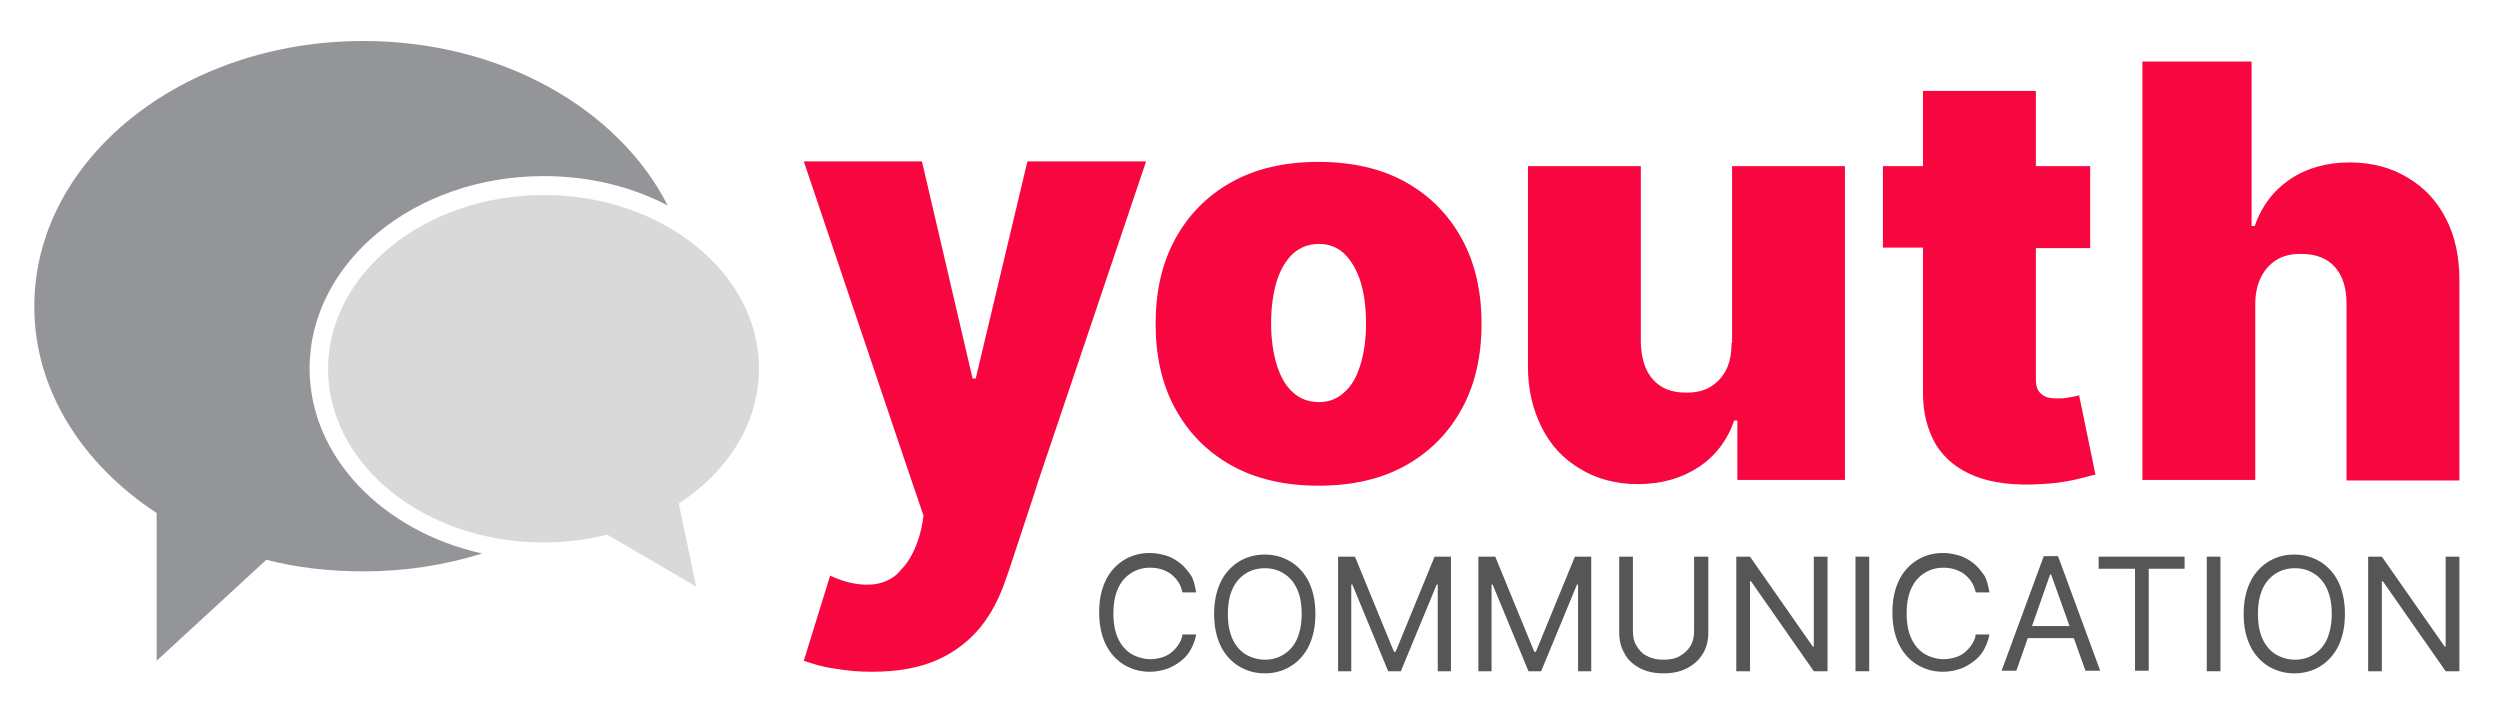
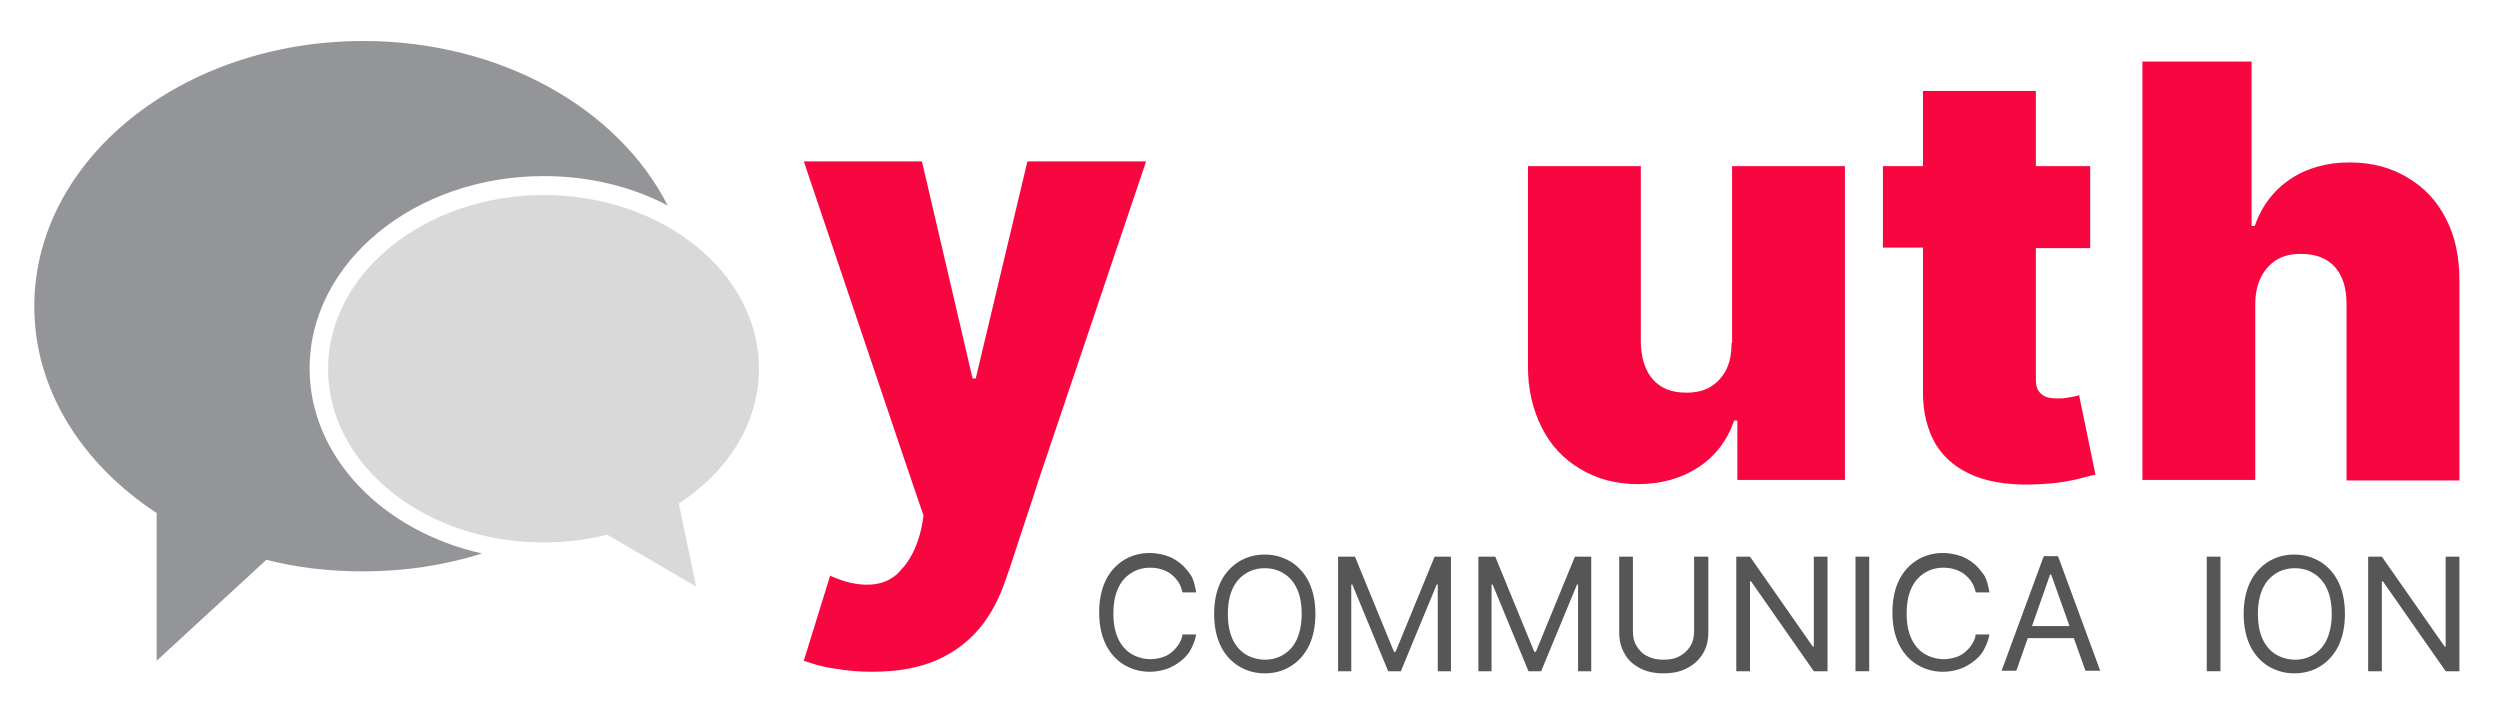
<svg xmlns="http://www.w3.org/2000/svg" width="193" height="56" viewBox="0 0 193 56" fill="none">
-   <path d="M108.552 14.081C106.679 13.026 104.399 12.498 101.793 12.498C99.147 12.498 96.907 13.026 95.034 14.081C93.161 15.136 91.736 16.597 90.718 18.464C89.7 20.33 89.212 22.522 89.212 24.997C89.212 27.472 89.7 29.664 90.718 31.53C91.736 33.397 93.161 34.858 95.034 35.913C96.907 36.968 99.187 37.496 101.793 37.496C104.44 37.496 106.679 36.968 108.552 35.913C110.425 34.858 111.85 33.397 112.868 31.53C113.886 29.664 114.375 27.472 114.375 24.997C114.375 22.522 113.886 20.33 112.868 18.464C111.85 16.597 110.425 15.136 108.552 14.081ZM105.01 28.203C104.725 29.136 104.318 29.826 103.748 30.313C103.218 30.8 102.567 31.043 101.834 31.043C101.06 31.043 100.368 30.8 99.839 30.313C99.269 29.826 98.862 29.096 98.576 28.203C98.291 27.27 98.129 26.215 98.129 24.956C98.129 23.698 98.291 22.603 98.576 21.669C98.862 20.777 99.309 20.046 99.839 19.559C100.409 19.072 101.06 18.829 101.834 18.829C102.567 18.829 103.218 19.072 103.748 19.559C104.277 20.046 104.684 20.736 105.01 21.669C105.295 22.562 105.458 23.658 105.458 24.956C105.458 26.215 105.295 27.31 105.01 28.203Z" fill="#F80640" />
  <path d="M133.675 26.458C133.675 27.27 133.553 27.959 133.268 28.528C132.983 29.096 132.575 29.542 132.046 29.867C131.517 30.191 130.865 30.313 130.173 30.313C129.074 30.313 128.219 29.988 127.608 29.299C126.997 28.609 126.712 27.675 126.671 26.458V12.823H117.958V28.284C117.958 30.07 118.324 31.612 119.017 32.991C119.709 34.371 120.686 35.426 121.989 36.197C123.251 36.968 124.758 37.374 126.427 37.374C128.259 37.374 129.807 36.928 131.11 36.075C132.413 35.223 133.349 34.006 133.878 32.464H134.123V37.049H142.429V12.823H133.716V26.458H133.675Z" fill="#F80640" />
  <path d="M159.734 30.678C159.367 30.759 159.082 30.759 158.797 30.759C158.431 30.759 158.105 30.719 157.861 30.597C157.617 30.475 157.454 30.313 157.332 30.11C157.209 29.867 157.169 29.623 157.169 29.258V19.154H161.363V12.823H157.169V7.02H148.455V12.823H145.361V19.113H148.455V30.07C148.415 31.774 148.781 33.154 149.432 34.29C150.125 35.426 151.143 36.238 152.486 36.765C153.83 37.293 155.54 37.496 157.535 37.374C158.512 37.333 159.367 37.212 160.1 37.049C160.833 36.887 161.363 36.725 161.77 36.643L160.508 30.516C160.345 30.556 160.06 30.638 159.734 30.678Z" fill="#F80640" />
  <path d="M188.847 16.922C188.155 15.542 187.177 14.487 185.874 13.716C184.612 12.945 183.106 12.539 181.395 12.539C179.604 12.539 178.057 12.986 176.794 13.838C175.532 14.69 174.596 15.907 174.066 17.449H173.822V4.748H165.394V37.049H174.107V23.455C174.107 22.643 174.27 21.954 174.555 21.386C174.84 20.817 175.247 20.371 175.776 20.046C176.306 19.722 176.917 19.6 177.649 19.6C178.749 19.6 179.645 19.925 180.255 20.614C180.866 21.304 181.151 22.238 181.151 23.455V37.09H189.865V21.588C189.865 19.843 189.539 18.261 188.847 16.922Z" fill="#F80640" />
  <path d="M92.347 45.733H91.288C91.207 45.409 91.125 45.165 90.963 44.922C90.8 44.678 90.596 44.475 90.392 44.313C90.189 44.151 89.904 44.029 89.659 43.948C89.374 43.867 89.09 43.826 88.805 43.826C88.275 43.826 87.787 43.948 87.339 44.232C86.891 44.516 86.565 44.881 86.321 45.409C86.076 45.936 85.954 46.586 85.954 47.356C85.954 48.127 86.076 48.777 86.321 49.304C86.565 49.832 86.931 50.238 87.339 50.481C87.746 50.725 88.275 50.887 88.805 50.887C89.09 50.887 89.374 50.846 89.659 50.765C89.945 50.684 90.189 50.562 90.392 50.4C90.596 50.238 90.8 50.035 90.963 49.791C91.125 49.548 91.248 49.304 91.288 48.98H92.347C92.265 49.426 92.103 49.832 91.899 50.197C91.695 50.562 91.41 50.846 91.085 51.09C90.759 51.333 90.392 51.536 90.026 51.658C89.619 51.78 89.212 51.861 88.764 51.861C87.99 51.861 87.339 51.658 86.728 51.293C86.158 50.928 85.669 50.4 85.344 49.71C85.018 49.02 84.855 48.209 84.855 47.275C84.855 46.342 85.018 45.53 85.344 44.841C85.669 44.151 86.158 43.623 86.728 43.258C87.298 42.893 87.99 42.69 88.764 42.69C89.212 42.69 89.619 42.771 90.026 42.893C90.433 43.014 90.759 43.217 91.085 43.461C91.41 43.704 91.655 44.029 91.899 44.354C92.143 44.678 92.265 45.287 92.347 45.733Z" fill="#555655" />
  <path d="M101.549 47.397C101.549 48.33 101.386 49.142 101.06 49.832C100.735 50.522 100.246 51.049 99.676 51.414C99.106 51.78 98.414 51.983 97.64 51.983C96.867 51.983 96.215 51.78 95.604 51.414C95.034 51.049 94.546 50.522 94.22 49.832C93.894 49.142 93.731 48.33 93.731 47.397C93.731 46.464 93.894 45.652 94.22 44.962C94.546 44.273 95.034 43.745 95.604 43.38C96.174 43.014 96.867 42.812 97.64 42.812C98.414 42.812 99.065 43.014 99.676 43.38C100.246 43.745 100.735 44.273 101.06 44.962C101.386 45.652 101.549 46.464 101.549 47.397ZM100.49 47.397C100.49 46.626 100.368 45.977 100.124 45.449C99.88 44.922 99.513 44.516 99.106 44.273C98.658 43.988 98.169 43.867 97.64 43.867C97.111 43.867 96.622 43.988 96.174 44.273C95.727 44.556 95.401 44.922 95.156 45.449C94.912 45.977 94.79 46.626 94.79 47.397C94.79 48.168 94.912 48.817 95.156 49.345C95.401 49.873 95.767 50.278 96.174 50.522C96.582 50.765 97.111 50.928 97.64 50.928C98.169 50.928 98.658 50.806 99.106 50.522C99.554 50.238 99.88 49.873 100.124 49.345C100.368 48.777 100.49 48.127 100.49 47.397Z" fill="#555655" />
  <path d="M103.341 42.974H104.603L107.616 50.319H107.738L110.751 42.974H112.013V51.82H110.995V45.125H110.914L108.145 51.82H107.168L104.399 45.125H104.318V51.82H103.3V42.974H103.341Z" fill="#555655" />
  <path d="M114.171 42.974H115.434L118.447 50.319H118.569L121.582 42.974H122.844V51.82H121.826V45.125H121.745L118.976 51.82H117.999L115.23 45.125H115.149V51.82H114.131V42.974H114.171Z" fill="#555655" />
  <path d="M130.825 42.974H131.883V48.817C131.883 49.426 131.761 49.954 131.476 50.441C131.191 50.928 130.784 51.293 130.255 51.577C129.725 51.861 129.115 51.983 128.422 51.983C127.73 51.983 127.119 51.861 126.59 51.577C126.061 51.293 125.654 50.928 125.409 50.441C125.124 49.954 125.002 49.426 125.002 48.817V42.974H126.061V48.736C126.061 49.183 126.142 49.548 126.346 49.873C126.549 50.197 126.794 50.481 127.16 50.644C127.527 50.846 127.934 50.928 128.422 50.928C128.911 50.928 129.359 50.846 129.685 50.644C130.051 50.441 130.295 50.197 130.499 49.873C130.703 49.548 130.784 49.142 130.784 48.736V42.974H130.825Z" fill="#555655" />
  <path d="M141.086 42.974V51.82H140.027L135.182 44.881H135.1V51.82H134.041V42.974H135.1L139.945 49.913H140.027V42.974H141.086Z" fill="#555655" />
  <path d="M144.302 42.974V51.82H143.244V42.974H144.302Z" fill="#555655" />
  <path d="M153.586 45.733H152.527C152.446 45.409 152.364 45.165 152.201 44.922C152.038 44.678 151.835 44.475 151.631 44.313C151.428 44.151 151.143 44.029 150.898 43.948C150.613 43.867 150.328 43.826 150.043 43.826C149.514 43.826 149.025 43.948 148.577 44.232C148.13 44.516 147.804 44.881 147.56 45.409C147.315 45.936 147.193 46.586 147.193 47.356C147.193 48.127 147.315 48.777 147.56 49.304C147.804 49.832 148.17 50.238 148.577 50.481C148.985 50.725 149.514 50.887 150.043 50.887C150.328 50.887 150.613 50.846 150.898 50.765C151.183 50.684 151.428 50.562 151.631 50.4C151.835 50.238 152.038 50.035 152.201 49.791C152.364 49.548 152.486 49.304 152.527 48.98H153.586C153.504 49.426 153.341 49.832 153.138 50.197C152.934 50.562 152.649 50.846 152.323 51.09C151.998 51.333 151.631 51.536 151.265 51.658C150.858 51.78 150.45 51.861 150.003 51.861C149.229 51.861 148.577 51.658 147.967 51.293C147.397 50.928 146.908 50.4 146.582 49.71C146.257 49.02 146.094 48.209 146.094 47.275C146.094 46.342 146.257 45.53 146.582 44.841C146.908 44.151 147.397 43.623 147.967 43.258C148.537 42.893 149.229 42.69 150.003 42.69C150.45 42.69 150.858 42.771 151.265 42.893C151.672 43.014 151.998 43.217 152.323 43.461C152.649 43.704 152.894 44.029 153.138 44.354C153.382 44.678 153.504 45.287 153.586 45.733Z" fill="#555655" />
  <path d="M155.662 51.78H154.522L157.78 42.933H158.879L162.136 51.78H160.996L158.35 44.354H158.268L155.662 51.78ZM156.11 48.33H160.63V49.264H156.11V48.33Z" fill="#555655" />
-   <path d="M162.014 43.907V42.974H168.651V43.907H165.882V51.78H164.824V43.907H162.014Z" fill="#555655" />
  <path d="M171.42 42.974V51.82H170.361V42.974H171.42Z" fill="#555655" />
  <path d="M181.029 47.397C181.029 48.33 180.866 49.142 180.541 49.832C180.215 50.522 179.726 51.049 179.156 51.414C178.586 51.78 177.894 51.983 177.12 51.983C176.347 51.983 175.695 51.78 175.084 51.414C174.514 51.049 174.026 50.522 173.7 49.832C173.374 49.142 173.211 48.33 173.211 47.397C173.211 46.464 173.374 45.652 173.7 44.962C174.026 44.273 174.514 43.745 175.084 43.38C175.654 43.014 176.347 42.812 177.12 42.812C177.894 42.812 178.545 43.014 179.156 43.38C179.726 43.745 180.215 44.273 180.541 44.962C180.866 45.652 181.029 46.464 181.029 47.397ZM180.011 47.397C180.011 46.626 179.889 45.977 179.645 45.449C179.4 44.922 179.034 44.516 178.627 44.273C178.179 43.988 177.69 43.867 177.161 43.867C176.632 43.867 176.143 43.988 175.695 44.273C175.247 44.556 174.922 44.922 174.677 45.449C174.433 45.977 174.311 46.626 174.311 47.397C174.311 48.168 174.433 48.817 174.677 49.345C174.922 49.873 175.288 50.278 175.695 50.522C176.102 50.765 176.632 50.928 177.161 50.928C177.69 50.928 178.179 50.806 178.627 50.522C179.075 50.238 179.4 49.873 179.645 49.345C179.889 48.777 180.011 48.127 180.011 47.397Z" fill="#555655" />
  <path d="M189.865 42.974V51.82H188.806L183.961 44.881H183.879V51.82H182.821V42.974H183.879L188.725 49.913H188.806V42.974H189.865Z" fill="#555655" />
  <path d="M88.479 12.458H79.317L75.327 29.217H75.083L71.174 12.458H62.053L69.749 35.264L71.296 39.809C70.93 42.73 69.627 43.907 69.627 43.907C69.504 44.07 69.382 44.191 69.26 44.313C67.265 46.099 64.089 44.435 64.089 44.435L62.053 51.009C62.745 51.252 63.519 51.496 64.456 51.617C65.351 51.78 66.329 51.861 67.306 51.861C69.342 51.861 71.052 51.536 72.395 50.928C73.739 50.319 74.838 49.467 75.694 48.412C76.549 47.356 77.159 46.139 77.607 44.841L77.933 43.907L79.887 37.983L80.172 37.09L88.479 12.458Z" fill="#F80640" />
  <path d="M23.901 28.446C23.901 20.249 32.004 13.594 41.98 13.594C45.481 13.594 48.779 14.406 51.548 15.867C47.761 8.4 38.681 3.165 28.054 3.165C14.007 3.165 2.647 12.336 2.647 23.658C2.647 30.11 6.352 35.832 12.093 39.606V51.009L20.562 43.217C22.924 43.826 25.448 44.11 28.054 44.11C31.312 44.11 34.365 43.623 37.216 42.73C29.561 41.026 23.901 35.264 23.901 28.446Z" fill="#949599" />
  <path d="M41.98 15.055C51.141 15.055 58.592 21.061 58.592 28.446C58.592 32.667 56.19 36.4 52.403 38.875L53.747 45.287L46.866 41.27C45.318 41.675 43.649 41.878 41.939 41.878C32.777 41.878 25.326 35.872 25.326 28.487C25.326 21.101 32.818 15.055 41.98 15.055Z" fill="#D8D9D8" />
</svg>